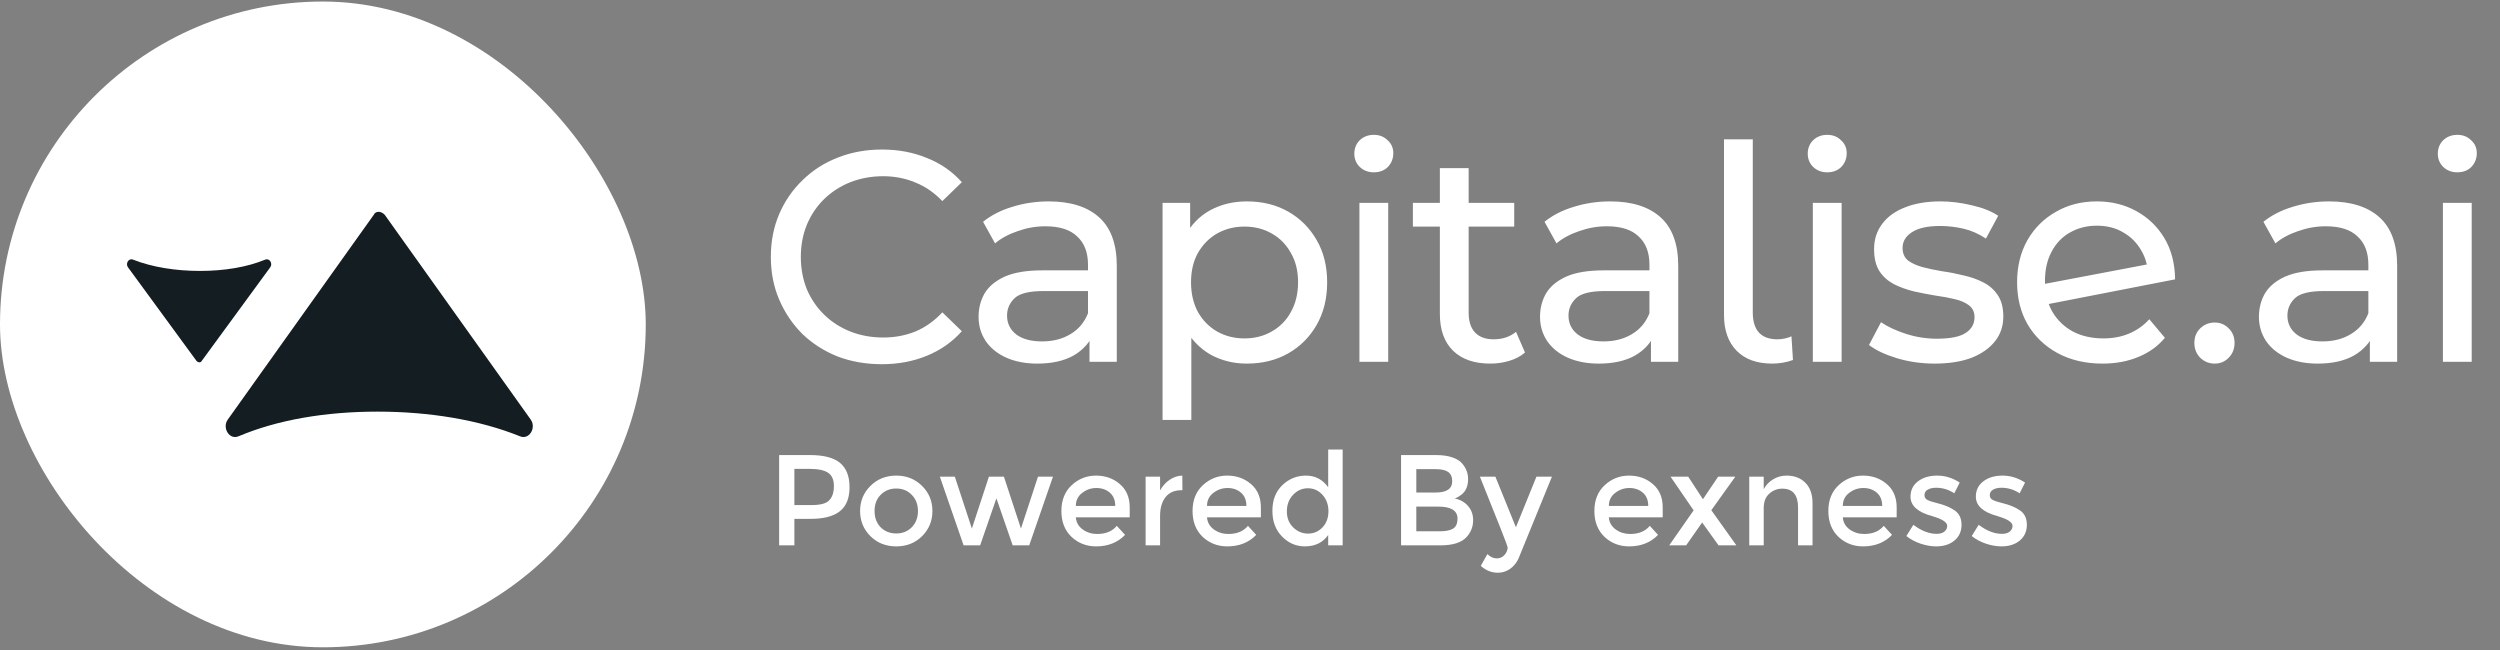
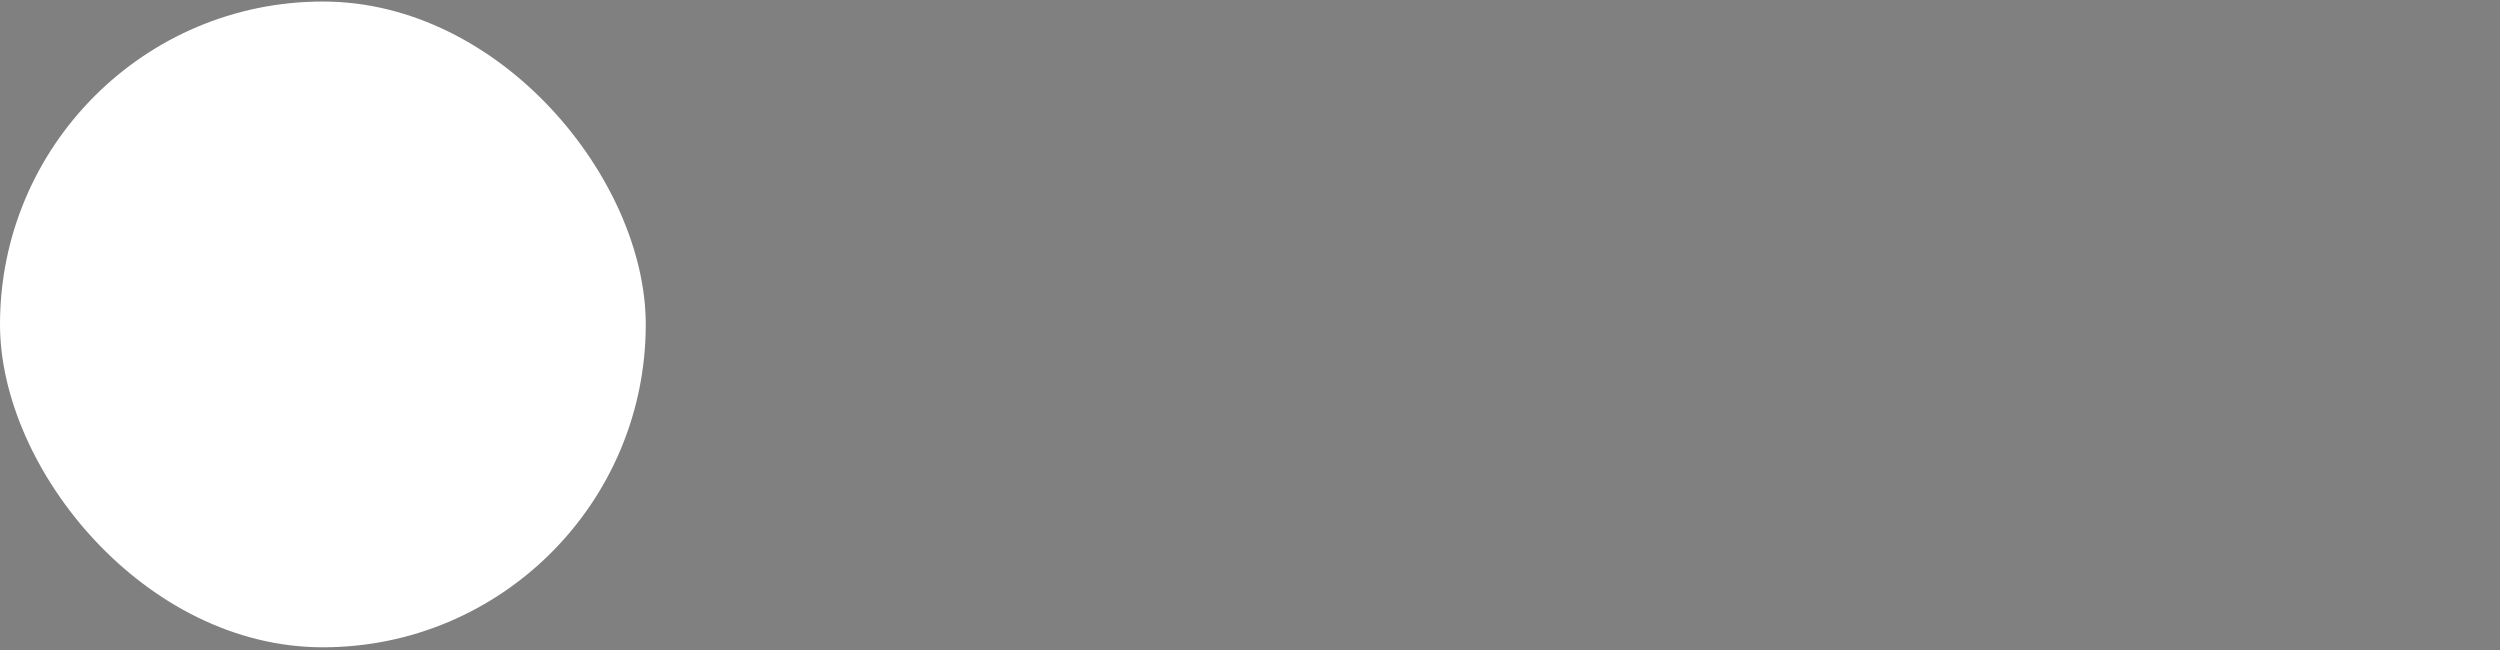
<svg xmlns="http://www.w3.org/2000/svg" width="542" height="141" viewBox="0 0 542 141" fill="none">
  <rect x="0" y="0" width="542" height="141" fill="#808080" stroke="none" />
  <rect y="0.334" width="140" height="140" rx="70" fill="white" />
-   <path d="M43.356 58.735C38.083 58.735 32.998 57.922 28.855 56.296C27.914 55.889 27.161 57.109 27.726 57.922L42.603 78.249C42.98 78.655 43.544 78.655 43.733 78.249L58.61 57.922C59.175 57.109 58.422 55.889 57.48 56.296C53.525 57.922 48.629 58.735 43.356 58.735Z" fill="#141D22" />
-   <path d="M81.82 89.24C93.047 89.24 103.872 91.018 112.693 94.572C114.698 95.461 116.301 92.795 115.099 91.018L83.424 46.587C82.622 45.699 81.419 45.699 81.019 46.587L49.344 91.018C48.141 92.795 49.745 95.461 51.75 94.572C60.169 91.018 70.594 89.24 81.82 89.24Z" fill="#141D22" />
-   <path d="M191.17 78.958C187.703 78.958 184.497 78.394 181.55 77.268C178.647 76.098 176.112 74.473 173.945 72.393C171.822 70.269 170.153 67.799 168.94 64.983C167.727 62.166 167.12 59.068 167.12 55.688C167.12 52.308 167.727 49.209 168.94 46.393C170.153 43.576 171.843 41.128 174.01 39.048C176.177 36.924 178.712 35.299 181.615 34.173C184.562 33.003 187.768 32.418 191.235 32.418C194.745 32.418 197.973 33.024 200.92 34.238C203.91 35.408 206.445 37.163 208.525 39.503L204.3 43.598C202.567 41.778 200.617 40.434 198.45 39.568C196.283 38.658 193.965 38.203 191.495 38.203C188.938 38.203 186.555 38.636 184.345 39.503C182.178 40.369 180.293 41.583 178.69 43.143C177.087 44.703 175.83 46.566 174.92 48.733C174.053 50.856 173.62 53.174 173.62 55.688C173.62 58.201 174.053 60.541 174.92 62.708C175.83 64.831 177.087 66.673 178.69 68.233C180.293 69.793 182.178 71.006 184.345 71.873C186.555 72.739 188.938 73.173 191.495 73.173C193.965 73.173 196.283 72.739 198.45 71.873C200.617 70.963 202.567 69.576 204.3 67.713L208.525 71.808C206.445 74.148 203.91 75.924 200.92 77.138C197.973 78.351 194.723 78.958 191.17 78.958ZM236.203 78.438V71.158L235.878 69.793V57.378C235.878 54.734 235.098 52.698 233.538 51.268C232.022 49.794 229.725 49.058 226.648 49.058C224.612 49.058 222.618 49.404 220.668 50.098C218.718 50.748 217.072 51.636 215.728 52.763L213.128 48.083C214.905 46.653 217.028 45.569 219.498 44.833C222.012 44.053 224.633 43.663 227.363 43.663C232.087 43.663 235.727 44.811 238.283 47.108C240.84 49.404 242.118 52.914 242.118 57.638V78.438H236.203ZM224.893 78.828C222.337 78.828 220.083 78.394 218.133 77.528C216.227 76.661 214.753 75.469 213.713 73.953C212.673 72.393 212.153 70.638 212.153 68.688C212.153 66.824 212.587 65.134 213.453 63.618C214.363 62.101 215.815 60.888 217.808 59.978C219.845 59.068 222.575 58.613 225.998 58.613H236.918V63.098H226.258C223.138 63.098 221.037 63.618 219.953 64.658C218.87 65.698 218.328 66.954 218.328 68.428C218.328 70.118 219 71.483 220.343 72.523C221.687 73.519 223.55 74.018 225.933 74.018C228.273 74.018 230.31 73.498 232.043 72.458C233.82 71.418 235.098 69.901 235.878 67.908L237.113 72.198C236.29 74.234 234.838 75.859 232.758 77.073C230.678 78.243 228.057 78.828 224.893 78.828ZM270.306 78.828C267.446 78.828 264.824 78.178 262.441 76.878C260.101 75.534 258.216 73.563 256.786 70.963C255.399 68.363 254.706 65.113 254.706 61.213C254.706 57.313 255.378 54.063 256.721 51.463C258.108 48.863 259.971 46.913 262.311 45.613C264.694 44.313 267.359 43.663 270.306 43.663C273.686 43.663 276.676 44.399 279.276 45.873C281.876 47.346 283.934 49.404 285.451 52.048C286.968 54.648 287.726 57.703 287.726 61.213C287.726 64.723 286.968 67.799 285.451 70.443C283.934 73.086 281.876 75.144 279.276 76.618C276.676 78.091 273.686 78.828 270.306 78.828ZM252.041 91.048V43.988H258.021V53.283L257.631 61.278L258.281 69.273V91.048H252.041ZM269.786 73.368C271.996 73.368 273.968 72.869 275.701 71.873C277.478 70.876 278.864 69.468 279.861 67.648C280.901 65.784 281.421 63.639 281.421 61.213C281.421 58.743 280.901 56.619 279.861 54.843C278.864 53.023 277.478 51.614 275.701 50.618C273.968 49.621 271.996 49.123 269.786 49.123C267.619 49.123 265.648 49.621 263.871 50.618C262.138 51.614 260.751 53.023 259.711 54.843C258.714 56.619 258.216 58.743 258.216 61.213C258.216 63.639 258.714 65.784 259.711 67.648C260.751 69.468 262.138 70.876 263.871 71.873C265.648 72.869 267.619 73.368 269.786 73.368ZM294.723 78.438V43.988H300.963V78.438H294.723ZM297.843 37.358C296.629 37.358 295.611 36.968 294.788 36.188C294.008 35.408 293.618 34.454 293.618 33.328C293.618 32.158 294.008 31.183 294.788 30.403C295.611 29.623 296.629 29.233 297.843 29.233C299.056 29.233 300.053 29.623 300.833 30.403C301.656 31.139 302.068 32.071 302.068 33.198C302.068 34.368 301.678 35.364 300.898 36.188C300.118 36.968 299.099 37.358 297.843 37.358ZM323.082 78.828C319.615 78.828 316.929 77.896 315.022 76.033C313.115 74.169 312.162 71.504 312.162 68.038V36.448H318.402V67.778C318.402 69.641 318.857 71.071 319.767 72.068C320.72 73.064 322.064 73.563 323.797 73.563C325.747 73.563 327.372 73.021 328.672 71.938L330.622 76.423C329.669 77.246 328.52 77.853 327.177 78.243C325.877 78.633 324.512 78.828 323.082 78.828ZM306.312 49.123V43.988H328.282V49.123H306.312ZM357.926 78.438V71.158L357.601 69.793V57.378C357.601 54.734 356.821 52.698 355.261 51.268C353.744 49.794 351.448 49.058 348.371 49.058C346.334 49.058 344.341 49.404 342.391 50.098C340.441 50.748 338.794 51.636 337.451 52.763L334.851 48.083C336.628 46.653 338.751 45.569 341.221 44.833C343.734 44.053 346.356 43.663 349.086 43.663C353.809 43.663 357.449 44.811 360.006 47.108C362.563 49.404 363.841 52.914 363.841 57.638V78.438H357.926ZM346.616 78.828C344.059 78.828 341.806 78.394 339.856 77.528C337.949 76.661 336.476 75.469 335.436 73.953C334.396 72.393 333.876 70.638 333.876 68.688C333.876 66.824 334.309 65.134 335.176 63.618C336.086 62.101 337.538 60.888 339.531 59.978C341.568 59.068 344.298 58.613 347.721 58.613H358.641V63.098H347.981C344.861 63.098 342.759 63.618 341.676 64.658C340.593 65.698 340.051 66.954 340.051 68.428C340.051 70.118 340.723 71.483 342.066 72.523C343.409 73.519 345.273 74.018 347.656 74.018C349.996 74.018 352.033 73.498 353.766 72.458C355.543 71.418 356.821 69.901 357.601 67.908L358.836 72.198C358.013 74.234 356.561 75.859 354.481 77.073C352.401 78.243 349.779 78.828 346.616 78.828ZM384.229 78.828C380.892 78.828 378.314 77.896 376.494 76.033C374.674 74.169 373.764 71.591 373.764 68.298V30.208H380.004V67.778C380.004 69.641 380.437 71.071 381.304 72.068C382.214 73.064 383.557 73.563 385.334 73.563C385.94 73.563 386.504 73.498 387.024 73.368C387.587 73.238 388.042 73.086 388.389 72.913L388.714 78.048C388.02 78.308 387.284 78.503 386.504 78.633C385.724 78.763 384.965 78.828 384.229 78.828ZM393.022 78.438V43.988H399.262V78.438H393.022ZM396.142 37.358C394.929 37.358 393.911 36.968 393.087 36.188C392.307 35.408 391.917 34.454 391.917 33.328C391.917 32.158 392.307 31.183 393.087 30.403C393.911 29.623 394.929 29.233 396.142 29.233C397.356 29.233 398.352 29.623 399.132 30.403C399.956 31.139 400.367 32.071 400.367 33.198C400.367 34.368 399.977 35.364 399.197 36.188C398.417 36.968 397.399 37.358 396.142 37.358ZM419.432 78.828C416.572 78.828 413.842 78.438 411.242 77.658C408.685 76.878 406.67 75.924 405.197 74.798L407.797 69.858C409.27 70.854 411.09 71.699 413.257 72.393C415.423 73.086 417.633 73.433 419.887 73.433C422.79 73.433 424.87 73.021 426.127 72.198C427.427 71.374 428.077 70.226 428.077 68.753C428.077 67.669 427.687 66.824 426.907 66.218C426.127 65.611 425.087 65.156 423.787 64.853C422.53 64.549 421.122 64.289 419.562 64.073C418.002 63.813 416.442 63.509 414.882 63.163C413.322 62.773 411.892 62.253 410.592 61.603C409.292 60.909 408.252 59.978 407.472 58.808C406.692 57.594 406.302 55.991 406.302 53.998C406.302 51.918 406.887 50.098 408.057 48.538C409.227 46.978 410.873 45.786 412.997 44.963C415.163 44.096 417.72 43.663 420.667 43.663C422.92 43.663 425.195 43.944 427.492 44.508C429.832 45.028 431.738 45.786 433.212 46.783L430.547 51.723C428.987 50.683 427.362 49.968 425.672 49.578C423.982 49.188 422.292 48.993 420.602 48.993C417.872 48.993 415.835 49.448 414.492 50.358C413.148 51.224 412.477 52.351 412.477 53.738C412.477 54.908 412.867 55.818 413.647 56.468C414.47 57.074 415.51 57.551 416.767 57.898C418.067 58.244 419.497 58.548 421.057 58.808C422.617 59.024 424.177 59.328 425.737 59.718C427.297 60.064 428.705 60.563 429.962 61.213C431.262 61.863 432.302 62.773 433.082 63.943C433.905 65.113 434.317 66.673 434.317 68.623C434.317 70.703 433.71 72.501 432.497 74.018C431.283 75.534 429.572 76.726 427.362 77.593C425.152 78.416 422.508 78.828 419.432 78.828ZM455.83 78.828C452.147 78.828 448.897 78.069 446.08 76.553C443.307 75.036 441.14 72.956 439.58 70.313C438.064 67.669 437.305 64.636 437.305 61.213C437.305 57.789 438.042 54.756 439.515 52.113C441.032 49.469 443.09 47.411 445.69 45.938C448.29 44.421 451.259 43.663 454.595 43.663C457.759 43.663 460.597 44.356 463.11 45.743C465.667 47.129 467.704 49.079 469.22 51.593C470.737 54.106 471.517 57.096 471.56 60.563L442.57 66.218L442.31 61.733L467.985 56.858L465.71 60.043C465.71 57.919 465.234 56.034 464.28 54.388C463.327 52.698 462.027 51.376 460.38 50.423C458.734 49.426 456.805 48.928 454.595 48.928C452.429 48.928 450.479 49.426 448.745 50.423C447.055 51.376 445.734 52.763 444.78 54.583C443.827 56.359 443.35 58.461 443.35 60.888C443.35 63.444 443.87 65.654 444.91 67.518C445.994 69.381 447.489 70.833 449.395 71.873C451.302 72.869 453.512 73.368 456.025 73.368C458.062 73.368 459.904 73.021 461.55 72.328C463.24 71.634 464.714 70.594 465.97 69.208L469.35 73.238C467.834 75.058 465.905 76.444 463.565 77.398C461.269 78.351 458.69 78.828 455.83 78.828ZM480.16 78.828C478.947 78.828 477.907 78.416 477.04 77.593C476.173 76.726 475.74 75.643 475.74 74.343C475.74 73.043 476.173 71.981 477.04 71.158C477.907 70.334 478.947 69.923 480.16 69.923C481.33 69.923 482.327 70.334 483.15 71.158C484.017 71.981 484.45 73.043 484.45 74.343C484.45 75.643 484.017 76.726 483.15 77.593C482.327 78.416 481.33 78.828 480.16 78.828ZM513.786 78.438V71.158L513.461 69.793V57.378C513.461 54.734 512.681 52.698 511.121 51.268C509.605 49.794 507.308 49.058 504.231 49.058C502.195 49.058 500.201 49.404 498.251 50.098C496.301 50.748 494.655 51.636 493.311 52.763L490.711 48.083C492.488 46.653 494.611 45.569 497.081 44.833C499.595 44.053 502.216 43.663 504.946 43.663C509.67 43.663 513.31 44.811 515.866 47.108C518.423 49.404 519.701 52.914 519.701 57.638V78.438H513.786ZM502.476 78.828C499.92 78.828 497.666 78.394 495.716 77.528C493.81 76.661 492.336 75.469 491.296 73.953C490.256 72.393 489.736 70.638 489.736 68.688C489.736 66.824 490.17 65.134 491.036 63.618C491.946 62.101 493.398 60.888 495.391 59.978C497.428 59.068 500.158 58.613 503.581 58.613H514.501V63.098H503.841C500.721 63.098 498.62 63.618 497.536 64.658C496.453 65.698 495.911 66.954 495.911 68.428C495.911 70.118 496.583 71.483 497.926 72.523C499.27 73.519 501.133 74.018 503.516 74.018C505.856 74.018 507.893 73.498 509.626 72.458C511.403 71.418 512.681 69.901 513.461 67.908L514.696 72.198C513.873 74.234 512.421 75.859 510.341 77.073C508.261 78.243 505.64 78.828 502.476 78.828ZM529.624 78.438V43.988H535.864V78.438H529.624ZM532.744 37.358C531.531 37.358 530.512 36.968 529.689 36.188C528.909 35.408 528.519 34.454 528.519 33.328C528.519 32.158 528.909 31.183 529.689 30.403C530.512 29.623 531.531 29.233 532.744 29.233C533.957 29.233 534.954 29.623 535.734 30.403C536.557 31.139 536.969 32.071 536.969 33.198C536.969 34.368 536.579 35.364 535.799 36.188C535.019 36.968 534.001 37.358 532.744 37.358Z" fill="white" />
-   <path d="M175.639 98.659C178.607 98.659 180.772 99.228 182.135 100.367C183.498 101.506 184.179 103.261 184.179 105.631C184.179 108.002 183.479 109.738 182.079 110.839C180.698 111.941 178.57 112.491 175.695 112.491H172.223V118.231H168.919V98.659H175.639ZM176.059 109.495C177.888 109.495 179.13 109.15 179.783 108.459C180.455 107.75 180.791 106.723 180.791 105.379C180.791 104.017 180.371 103.055 179.531 102.495C178.691 101.935 177.375 101.655 175.583 101.655H172.223V109.495H176.059ZM190.92 114.311C191.816 115.207 192.945 115.655 194.308 115.655C195.67 115.655 196.79 115.207 197.668 114.311C198.564 113.397 199.012 112.221 199.012 110.783C199.012 109.346 198.564 108.179 197.668 107.283C196.79 106.369 195.67 105.911 194.308 105.911C192.945 105.911 191.816 106.369 190.92 107.283C190.042 108.179 189.604 109.346 189.604 110.783C189.604 112.221 190.042 113.397 190.92 114.311ZM199.908 116.243C198.414 117.718 196.548 118.455 194.308 118.455C192.068 118.455 190.201 117.718 188.708 116.243C187.214 114.75 186.468 112.93 186.468 110.783C186.468 108.637 187.214 106.826 188.708 105.351C190.201 103.858 192.068 103.111 194.308 103.111C196.548 103.111 198.414 103.858 199.908 105.351C201.401 106.826 202.148 108.637 202.148 110.783C202.148 112.93 201.401 114.75 199.908 116.243ZM212.494 118.231H208.91L203.758 103.335H207.006L210.702 114.591L214.398 103.335H217.646L221.342 114.591L225.038 103.335H228.286L223.134 118.231H219.55L216.022 108.039L212.494 118.231ZM244.921 112.155H233.245C233.32 113.238 233.814 114.115 234.729 114.787C235.644 115.441 236.689 115.767 237.865 115.767C239.732 115.767 241.15 115.179 242.121 114.003L243.913 115.963C242.308 117.625 240.217 118.455 237.641 118.455C235.55 118.455 233.768 117.765 232.293 116.383C230.837 114.983 230.109 113.117 230.109 110.783C230.109 108.431 230.856 106.565 232.349 105.183C233.842 103.802 235.597 103.111 237.613 103.111C239.648 103.111 241.374 103.727 242.793 104.959C244.212 106.173 244.921 107.853 244.921 109.999V112.155ZM233.245 109.691H241.785C241.785 108.441 241.393 107.479 240.609 106.807C239.825 106.135 238.854 105.799 237.697 105.799C236.558 105.799 235.532 106.154 234.617 106.863C233.702 107.554 233.245 108.497 233.245 109.691ZM256.182 106.275C254.632 106.275 253.466 106.779 252.682 107.787C251.898 108.795 251.506 110.149 251.506 111.847V118.231H248.37V103.335H251.506V106.331C252.01 105.398 252.691 104.633 253.55 104.035C254.427 103.438 255.351 103.13 256.322 103.111L256.35 106.275C256.294 106.275 256.238 106.275 256.182 106.275ZM273.358 112.155H261.682C261.757 113.238 262.252 114.115 263.166 114.787C264.081 115.441 265.126 115.767 266.302 115.767C268.169 115.767 269.588 115.179 270.558 114.003L272.35 115.963C270.745 117.625 268.654 118.455 266.078 118.455C263.988 118.455 262.205 117.765 260.73 116.383C259.274 114.983 258.546 113.117 258.546 110.783C258.546 108.431 259.293 106.565 260.786 105.183C262.28 103.802 264.034 103.111 266.05 103.111C268.085 103.111 269.812 103.727 271.23 104.959C272.649 106.173 273.358 107.853 273.358 109.999V112.155ZM261.682 109.691H270.222C270.222 108.441 269.83 107.479 269.046 106.807C268.262 106.135 267.292 105.799 266.134 105.799C264.996 105.799 263.969 106.154 263.054 106.863C262.14 107.554 261.682 108.497 261.682 109.691ZM282.883 118.455C280.998 118.455 279.355 117.746 277.955 116.327C276.555 114.909 275.855 113.042 275.855 110.727C275.855 108.413 276.574 106.565 278.011 105.183C279.448 103.802 281.156 103.111 283.135 103.111C285.132 103.111 286.738 103.951 287.951 105.631V97.455H291.087V118.231H287.951V115.991C286.794 117.634 285.104 118.455 282.883 118.455ZM278.991 110.867C278.991 112.286 279.448 113.443 280.363 114.339C281.278 115.235 282.351 115.683 283.583 115.683C284.815 115.683 285.86 115.235 286.719 114.339C287.578 113.425 288.007 112.258 288.007 110.839C288.007 109.421 287.578 108.235 286.719 107.283C285.86 106.331 284.806 105.855 283.555 105.855C282.304 105.855 281.231 106.331 280.335 107.283C279.439 108.235 278.991 109.43 278.991 110.867ZM312.319 118.231H303.751V98.659H311.367C312.692 98.659 313.831 98.818 314.783 99.135C315.754 99.453 316.472 99.882 316.939 100.423C317.835 101.431 318.283 102.57 318.283 103.839C318.283 105.37 317.798 106.509 316.827 107.255C316.472 107.517 316.23 107.685 316.099 107.759C315.968 107.815 315.735 107.918 315.399 108.067C316.612 108.329 317.574 108.879 318.283 109.719C319.011 110.541 319.375 111.567 319.375 112.799C319.375 114.162 318.908 115.366 317.975 116.411C316.874 117.625 314.988 118.231 312.319 118.231ZM307.055 106.779H311.255C313.644 106.779 314.839 105.967 314.839 104.343C314.839 103.41 314.55 102.738 313.971 102.327C313.392 101.917 312.496 101.711 311.283 101.711H307.055V106.779ZM307.055 115.179H312.235C313.448 115.179 314.372 114.993 315.007 114.619C315.66 114.227 315.987 113.499 315.987 112.435C315.987 110.699 314.596 109.831 311.815 109.831H307.055V115.179ZM324.73 124.167C323.367 124.167 322.135 123.673 321.034 122.683L322.462 120.135C323.115 120.751 323.787 121.059 324.478 121.059C325.187 121.059 325.757 120.807 326.186 120.303C326.634 119.799 326.858 119.249 326.858 118.651C326.858 118.39 324.851 113.285 320.838 103.335H324.198L328.65 114.311L333.102 103.335H336.462L329.238 121.031C328.809 122.002 328.193 122.767 327.39 123.327C326.587 123.887 325.701 124.167 324.73 124.167ZM360.476 112.155H348.8C348.874 113.238 349.369 114.115 350.284 114.787C351.198 115.441 352.244 115.767 353.42 115.767C355.286 115.767 356.705 115.179 357.676 114.003L359.468 115.963C357.862 117.625 355.772 118.455 353.196 118.455C351.105 118.455 349.322 117.765 347.848 116.383C346.392 114.983 345.664 113.117 345.664 110.783C345.664 108.431 346.41 106.565 347.904 105.183C349.397 103.802 351.152 103.111 353.168 103.111C355.202 103.111 356.929 103.727 358.348 104.959C359.766 106.173 360.476 107.853 360.476 109.999V112.155ZM348.8 109.691H357.34C357.34 108.441 356.948 107.479 356.164 106.807C355.38 106.135 354.409 105.799 353.252 105.799C352.113 105.799 351.086 106.154 350.172 106.863C349.257 107.554 348.8 108.497 348.8 109.691ZM366.003 103.335L369.195 108.235L372.499 103.335H376.223L371.015 110.615L376.447 118.231H372.583L369.027 113.275L365.555 118.231H361.887L367.179 110.643L362.167 103.335H366.003ZM382.373 110.167V118.231H379.237V103.335H382.373V106.051C382.877 105.137 383.567 104.418 384.445 103.895C385.341 103.373 386.302 103.111 387.329 103.111C389.009 103.111 390.362 103.625 391.389 104.651C392.434 105.678 392.957 107.162 392.957 109.103V118.231H389.821V110.055C389.821 107.311 388.682 105.939 386.405 105.939C385.322 105.939 384.379 106.303 383.577 107.031C382.774 107.741 382.373 108.786 382.373 110.167ZM411.198 112.155H399.522C399.597 113.238 400.092 114.115 401.006 114.787C401.921 115.441 402.966 115.767 404.142 115.767C406.009 115.767 407.428 115.179 408.398 114.003L410.19 115.963C408.585 117.625 406.494 118.455 403.918 118.455C401.828 118.455 400.045 117.765 398.57 116.383C397.114 114.983 396.386 113.117 396.386 110.783C396.386 108.431 397.133 106.565 398.626 105.183C400.12 103.802 401.874 103.111 403.89 103.111C405.925 103.111 407.652 103.727 409.07 104.959C410.489 106.173 411.198 107.853 411.198 109.999V112.155ZM399.522 109.691H408.062C408.062 108.441 407.67 107.479 406.886 106.807C406.102 106.135 405.132 105.799 403.974 105.799C402.836 105.799 401.809 106.154 400.894 106.863C399.98 107.554 399.522 108.497 399.522 109.691ZM425.259 113.779C425.259 115.198 424.746 116.337 423.719 117.195C422.692 118.035 421.376 118.455 419.771 118.455C418.688 118.455 417.559 118.259 416.383 117.867C415.226 117.475 414.199 116.925 413.303 116.215L414.815 113.779C416.551 115.086 418.231 115.739 419.855 115.739C420.564 115.739 421.124 115.581 421.535 115.263C421.946 114.927 422.151 114.507 422.151 114.003C422.151 113.257 421.162 112.585 419.183 111.987C419.034 111.931 418.922 111.894 418.847 111.875C415.748 111.035 414.199 109.635 414.199 107.675C414.199 106.294 414.731 105.193 415.795 104.371C416.878 103.531 418.278 103.111 419.995 103.111C421.712 103.111 423.336 103.615 424.867 104.623L423.691 106.947C422.478 106.145 421.162 105.743 419.743 105.743C418.996 105.743 418.39 105.883 417.923 106.163C417.456 106.425 417.223 106.826 417.223 107.367C417.223 107.853 417.466 108.207 417.951 108.431C418.287 108.599 418.754 108.758 419.351 108.907C419.967 109.057 420.508 109.206 420.975 109.355C421.442 109.505 421.89 109.673 422.319 109.859C422.767 110.046 423.243 110.307 423.747 110.643C424.755 111.315 425.259 112.361 425.259 113.779ZM439.423 113.779C439.423 115.198 438.91 116.337 437.883 117.195C436.856 118.035 435.54 118.455 433.935 118.455C432.852 118.455 431.723 118.259 430.547 117.867C429.39 117.475 428.363 116.925 427.467 116.215L428.979 113.779C430.715 115.086 432.395 115.739 434.019 115.739C434.728 115.739 435.288 115.581 435.699 115.263C436.11 114.927 436.315 114.507 436.315 114.003C436.315 113.257 435.326 112.585 433.347 111.987C433.198 111.931 433.086 111.894 433.011 111.875C429.912 111.035 428.363 109.635 428.363 107.675C428.363 106.294 428.895 105.193 429.959 104.371C431.042 103.531 432.442 103.111 434.159 103.111C435.876 103.111 437.5 103.615 439.031 104.623L437.855 106.947C436.642 106.145 435.326 105.743 433.907 105.743C433.16 105.743 432.554 105.883 432.087 106.163C431.62 106.425 431.387 106.826 431.387 107.367C431.387 107.853 431.63 108.207 432.115 108.431C432.451 108.599 432.918 108.758 433.515 108.907C434.131 109.057 434.672 109.206 435.139 109.355C435.606 109.505 436.054 109.673 436.483 109.859C436.931 110.046 437.407 110.307 437.911 110.643C438.919 111.315 439.423 112.361 439.423 113.779Z" fill="white" />
</svg>